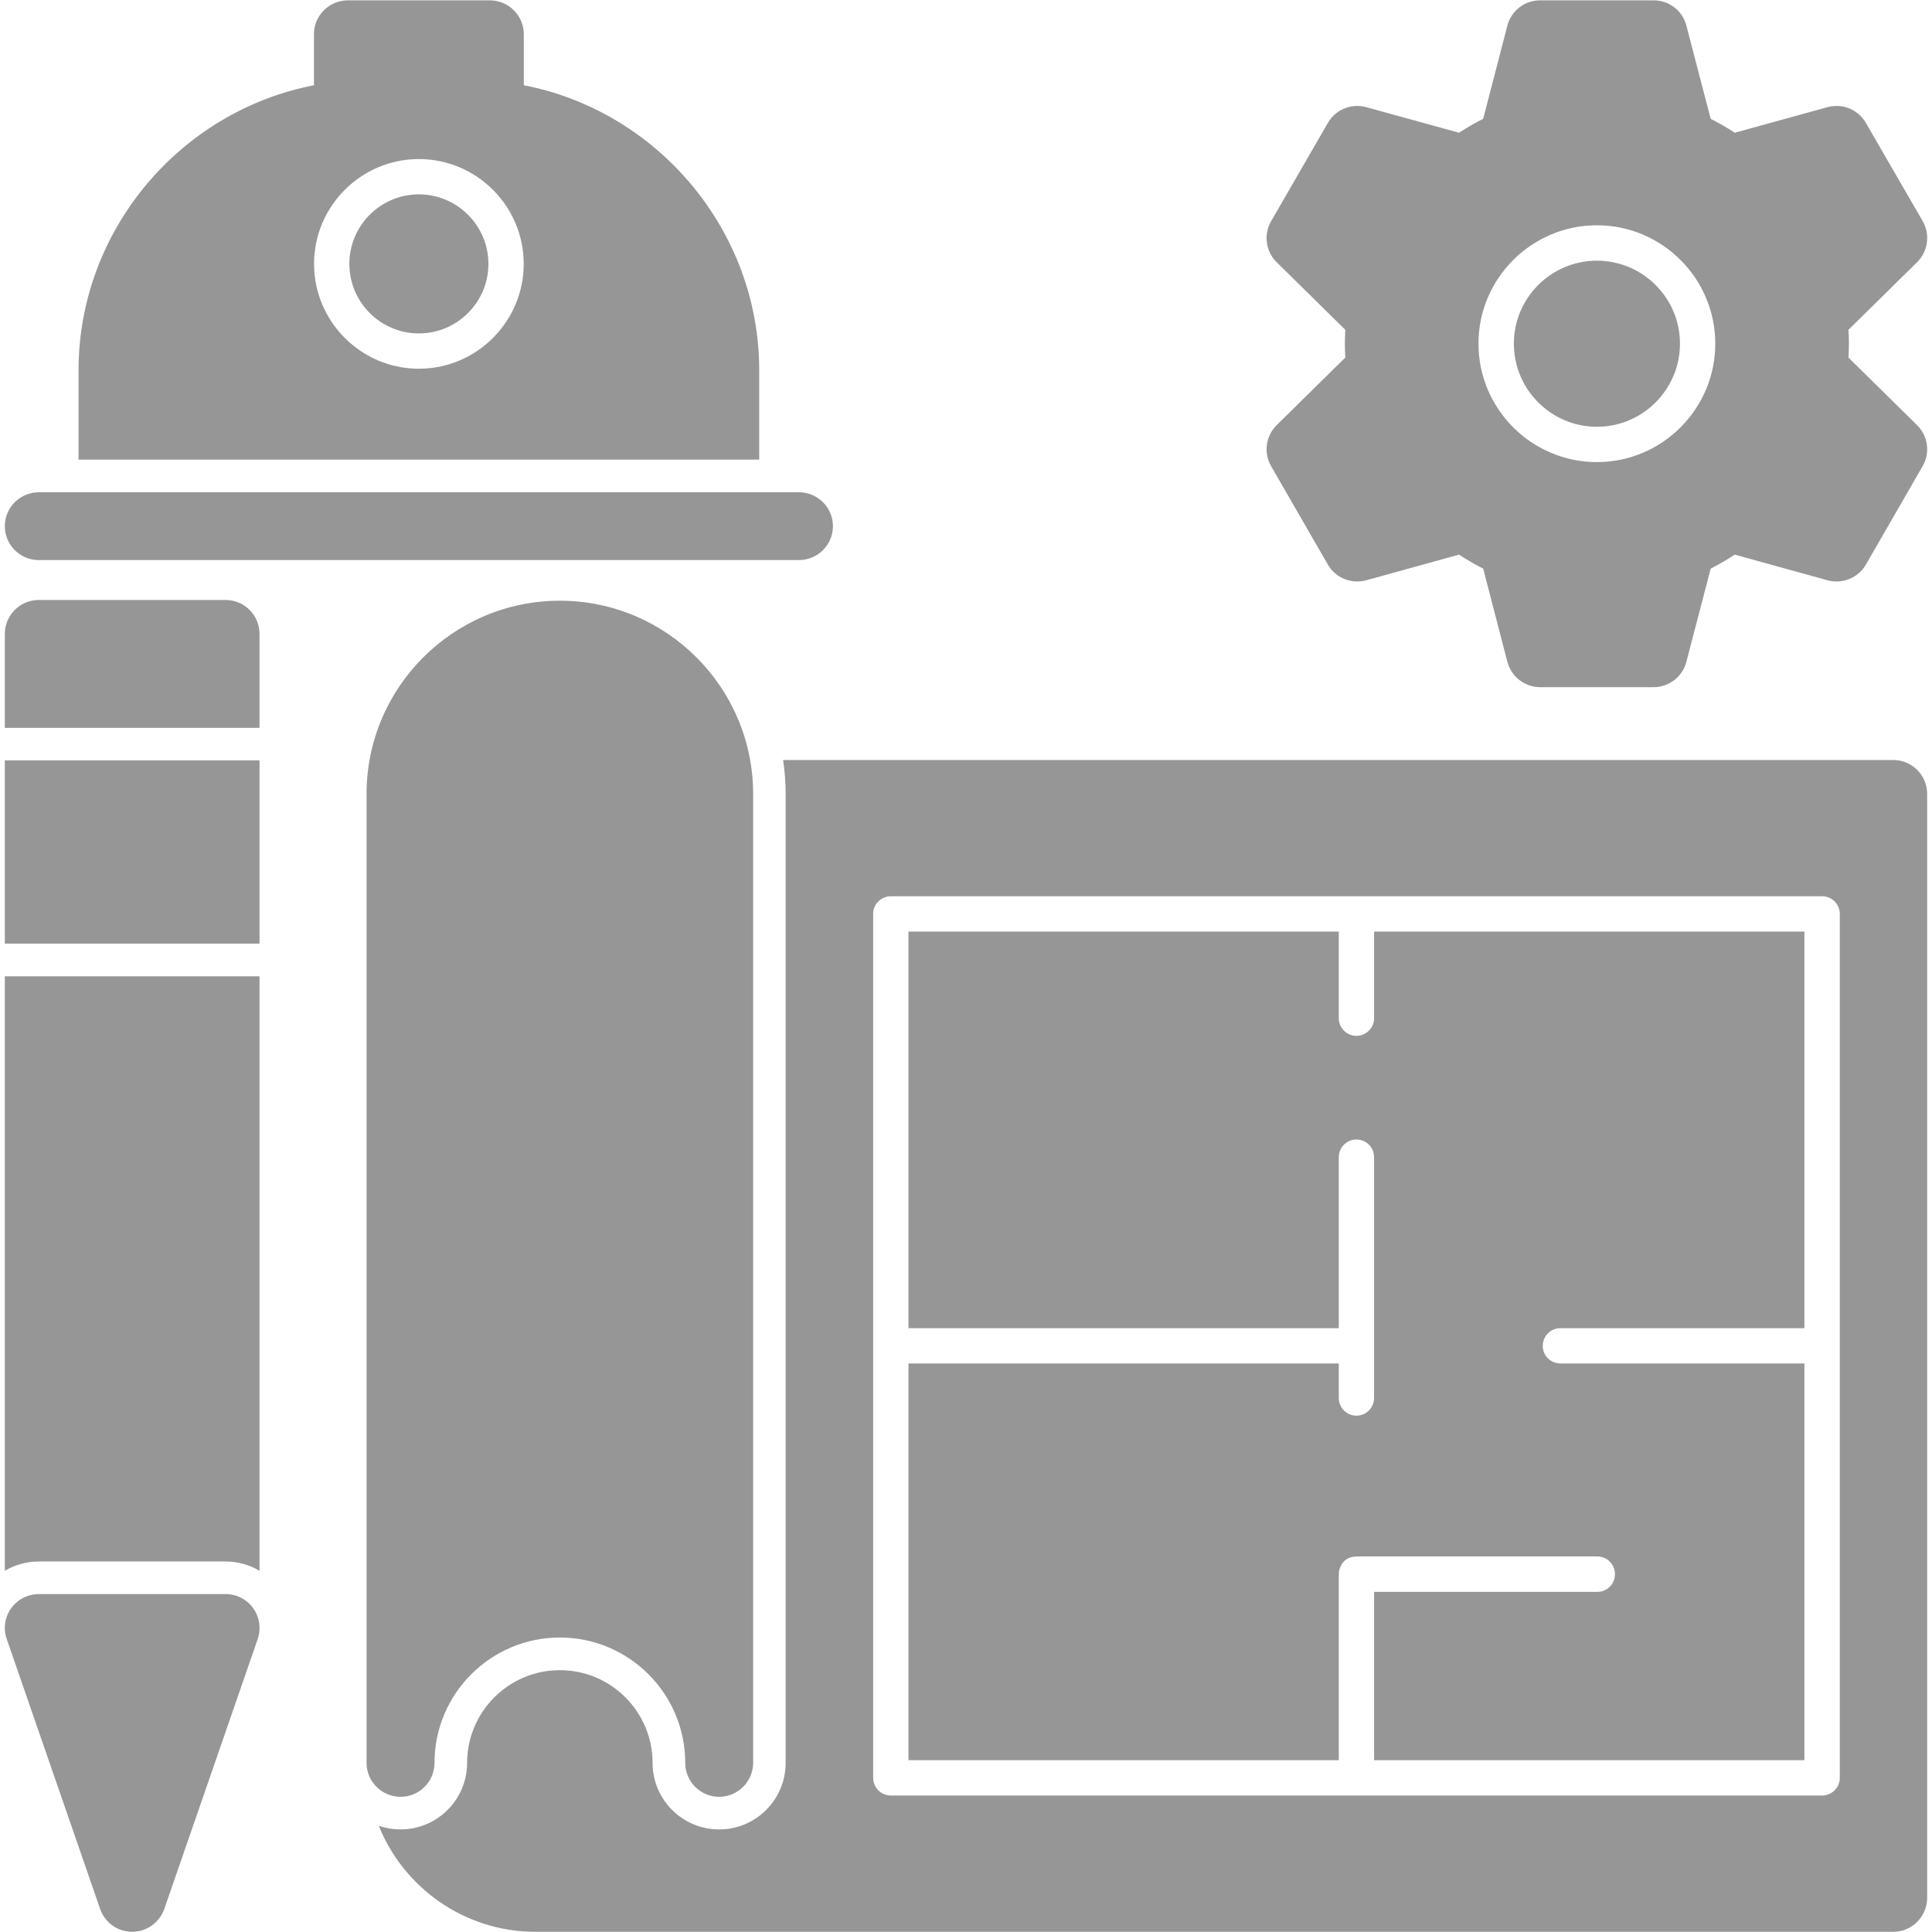
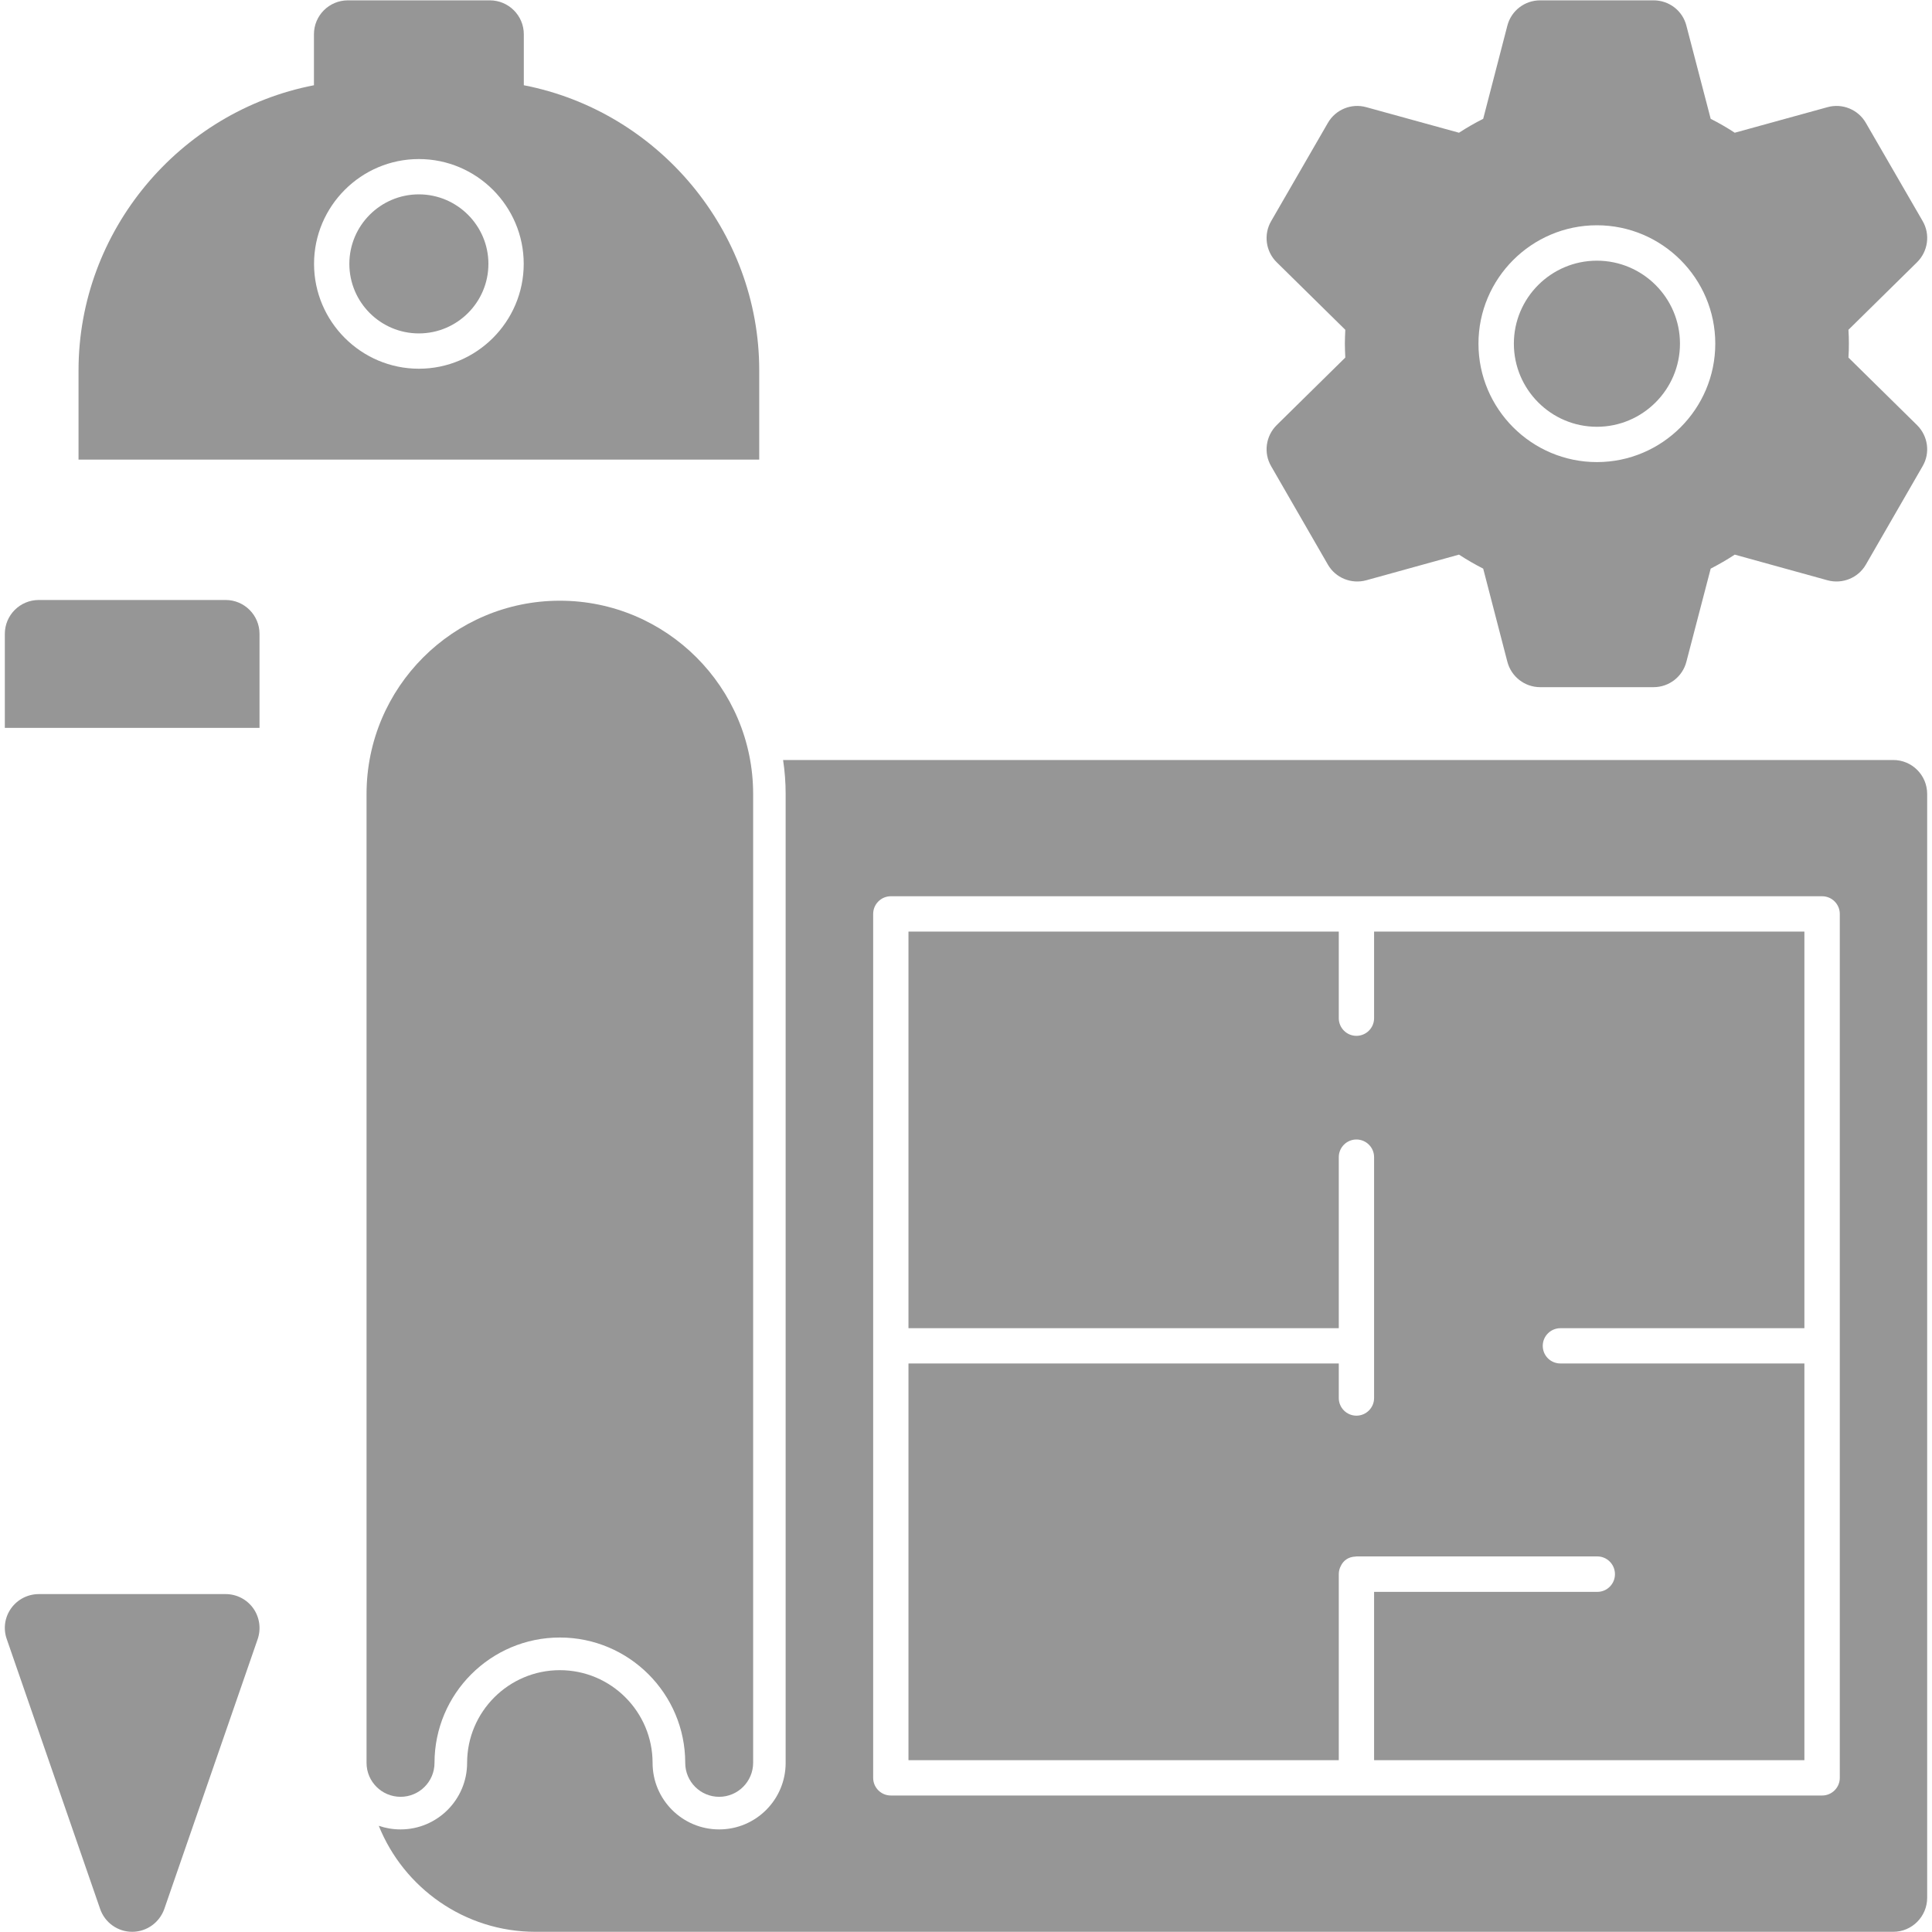
<svg xmlns="http://www.w3.org/2000/svg" width="40" height="40" viewBox="0 0 40 40" fill="none">
  <g clip-path="url(#clip0_1_457)">
    <path fill-rule="evenodd" clip-rule="evenodd" d="M14.889 37.201C14.501 37.201 14.187 36.886 14.187 36.499C14.187 35.066 13.022 33.903 11.591 33.903C10.161 33.903 8.996 35.066 8.996 36.499C8.996 36.886 8.681 37.201 8.294 37.201C7.904 37.201 7.589 36.886 7.589 36.499V16.439C7.589 14.231 9.385 12.437 11.591 12.437C13.797 12.437 15.593 14.231 15.593 16.439V36.499C15.591 36.886 15.276 37.201 14.889 37.201Z" fill="#969696" />
    <path fill-rule="evenodd" clip-rule="evenodd" d="M39.198 39.996H11.086C9.618 39.996 8.358 39.085 7.842 37.801C7.984 37.85 8.134 37.876 8.294 37.876C9.053 37.876 9.671 37.258 9.671 36.499C9.671 35.44 10.533 34.579 11.591 34.579C12.65 34.579 13.511 35.44 13.511 36.499C13.511 37.258 14.127 37.876 14.889 37.876C15.651 37.876 16.266 37.258 16.266 36.499V16.439C16.266 16.2 16.248 15.965 16.213 15.735H39.198C39.586 15.735 39.9 16.049 39.9 16.439V39.291C39.9 39.679 39.586 39.996 39.198 39.996ZM37.726 37.174C37.927 37.174 38.091 37.01 38.091 36.809C38.091 30.816 38.091 24.914 38.091 18.922C38.091 18.72 37.927 18.556 37.726 18.556H28.085H28.083H28.081H18.443C18.242 18.556 18.078 18.72 18.078 18.922V36.809C18.078 37.01 18.242 37.174 18.443 37.174H28.083H37.726ZM18.809 36.443V28.229H27.718V28.945C27.718 29.146 27.882 29.31 28.083 29.31C28.285 29.31 28.449 29.146 28.449 28.945V27.864V23.957C28.449 23.756 28.285 23.592 28.083 23.592C27.882 23.592 27.718 23.756 27.718 23.957V27.499H18.809V19.287H27.718V21.081C27.718 21.282 27.882 21.446 28.083 21.446C28.285 21.446 28.449 21.282 28.449 21.081V19.287H37.358V27.499H32.306C32.105 27.499 31.941 27.663 31.941 27.864C31.941 28.068 32.105 28.229 32.306 28.229H37.358V36.443H28.449V32.958H33.071C33.272 32.958 33.436 32.794 33.436 32.592C33.436 32.388 33.272 32.224 33.071 32.224H28.083H28.081C28.077 32.224 28.072 32.227 28.068 32.227C27.913 32.231 27.811 32.313 27.76 32.422C27.733 32.473 27.718 32.53 27.718 32.592V36.443H18.809Z" fill="#969696" />
    <path fill-rule="evenodd" clip-rule="evenodd" d="M1.626 9.516V7.667C1.626 4.779 3.718 2.303 6.5 1.765V0.709C6.5 0.321 6.814 0.007 7.204 0.007H10.141C10.528 0.007 10.845 0.321 10.845 0.709V1.765C13.624 2.303 15.719 4.779 15.719 7.667V9.516H1.626ZM8.672 7.634C9.868 7.634 10.843 6.659 10.843 5.463C10.843 4.268 9.868 3.293 8.672 3.293C7.477 3.293 6.502 4.268 6.502 5.463C6.502 6.659 7.477 7.634 8.672 7.634ZM8.672 4.024C9.465 4.024 10.112 4.671 10.112 5.463C10.112 6.258 9.465 6.903 8.672 6.903C7.877 6.903 7.233 6.256 7.233 5.463C7.233 4.671 7.877 4.024 8.672 4.024Z" fill="#969696" />
-     <path fill-rule="evenodd" clip-rule="evenodd" d="M16.541 11.596H0.804C0.414 11.596 0.1 11.281 0.1 10.894C0.1 10.506 0.414 10.192 0.804 10.192H16.541C16.928 10.192 17.245 10.506 17.245 10.894C17.245 11.281 16.928 11.596 16.541 11.596Z" fill="#969696" />
    <path fill-rule="evenodd" clip-rule="evenodd" d="M34.235 14.227H31.888C31.567 14.227 31.288 14.009 31.208 13.7L30.708 11.773C30.535 11.684 30.369 11.589 30.207 11.483L28.287 12.014C27.979 12.098 27.651 11.966 27.492 11.689L26.318 9.653C26.157 9.377 26.205 9.027 26.433 8.801L27.853 7.403C27.849 7.308 27.844 7.211 27.844 7.115C27.844 7.02 27.849 6.925 27.853 6.828L26.433 5.43C26.205 5.207 26.157 4.854 26.318 4.578L27.492 2.545C27.651 2.268 27.979 2.133 28.287 2.219L30.207 2.748C30.369 2.642 30.535 2.547 30.708 2.46L31.208 0.532C31.288 0.221 31.567 0.007 31.888 0.007H34.235C34.557 0.007 34.836 0.221 34.915 0.532L35.418 2.46C35.589 2.547 35.755 2.642 35.916 2.748L37.836 2.219C38.144 2.133 38.472 2.268 38.631 2.545L39.807 4.578C39.967 4.854 39.918 5.204 39.69 5.43L38.27 6.828C38.277 6.925 38.279 7.02 38.279 7.115C38.279 7.211 38.277 7.308 38.27 7.403L39.69 8.801C39.918 9.027 39.967 9.377 39.805 9.653L38.631 11.689C38.472 11.966 38.144 12.098 37.836 12.014L35.916 11.483C35.755 11.589 35.589 11.684 35.418 11.773L34.915 13.7C34.836 14.009 34.557 14.227 34.235 14.227ZM33.062 9.567C34.413 9.567 35.513 8.466 35.513 7.115C35.513 5.765 34.413 4.664 33.062 4.664C31.711 4.664 30.61 5.765 30.61 7.115C30.61 8.466 31.711 9.567 33.062 9.567ZM33.062 5.397C34.01 5.397 34.782 6.168 34.782 7.115C34.782 8.063 34.01 8.836 33.062 8.836C32.114 8.836 31.343 8.063 31.343 7.115C31.343 6.168 32.114 5.397 33.062 5.397Z" fill="#969696" />
    <path fill-rule="evenodd" clip-rule="evenodd" d="M0.1 15.07V13.124C0.1 12.736 0.414 12.422 0.804 12.422H4.671C5.058 12.422 5.373 12.736 5.373 13.124V15.07H2.737H0.804H0.797H0.1Z" fill="#969696" />
-     <path fill-rule="evenodd" clip-rule="evenodd" d="M0.1 32.521V20.213H0.804H4.671H5.373V32.521C5.164 32.397 4.921 32.329 4.671 32.329H0.804C0.551 32.329 0.31 32.397 0.1 32.521Z" fill="#969696" />
    <path fill-rule="evenodd" clip-rule="evenodd" d="M2.737 39.996C2.436 39.996 2.17 39.805 2.073 39.522L0.14 33.936C0.064 33.722 0.097 33.485 0.23 33.299C0.363 33.113 0.576 33.004 0.804 33.004H4.671C4.899 33.004 5.111 33.113 5.244 33.299C5.375 33.485 5.408 33.722 5.335 33.936L3.402 39.522C3.302 39.805 3.036 39.996 2.737 39.996Z" fill="#969696" />
-     <path fill-rule="evenodd" clip-rule="evenodd" d="M0.1 19.537V15.743H5.373V19.537H0.1Z" fill="#969696" />
  </g>
  <defs>
    <clipPath id="clip0_1_457">
      <rect width="40" height="40" fill="white" />
    </clipPath>
  </defs>
</svg>